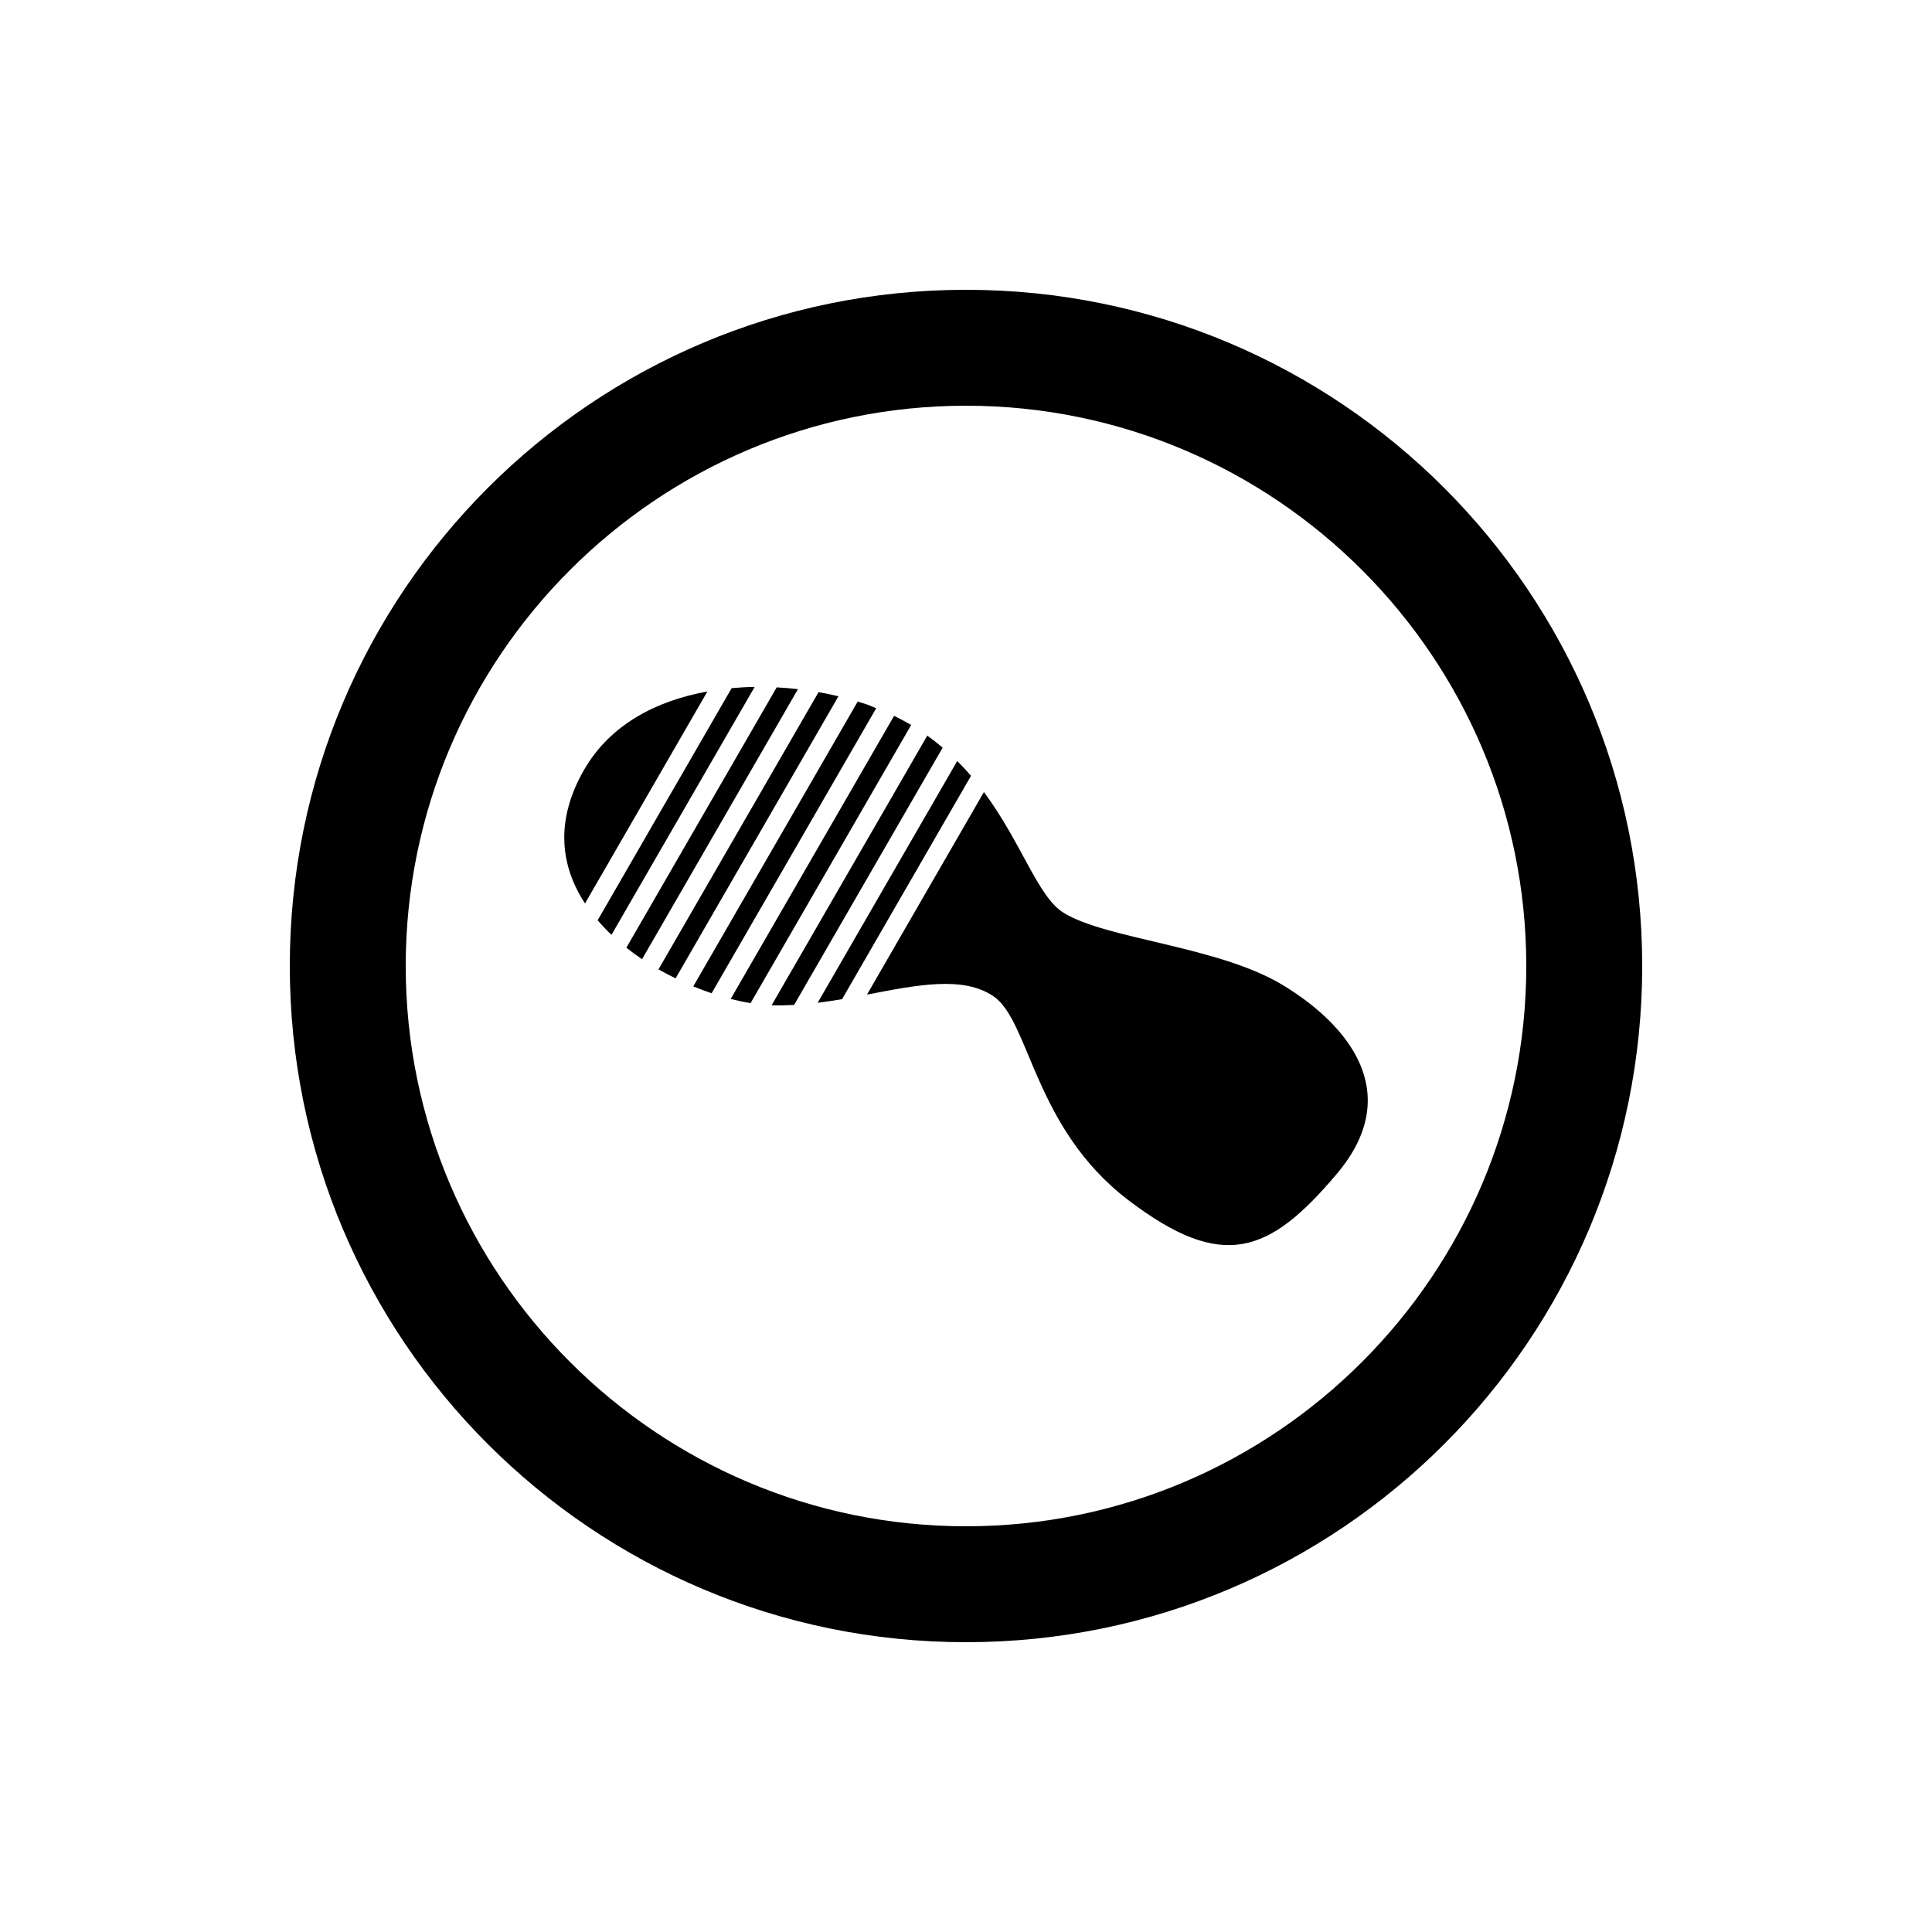
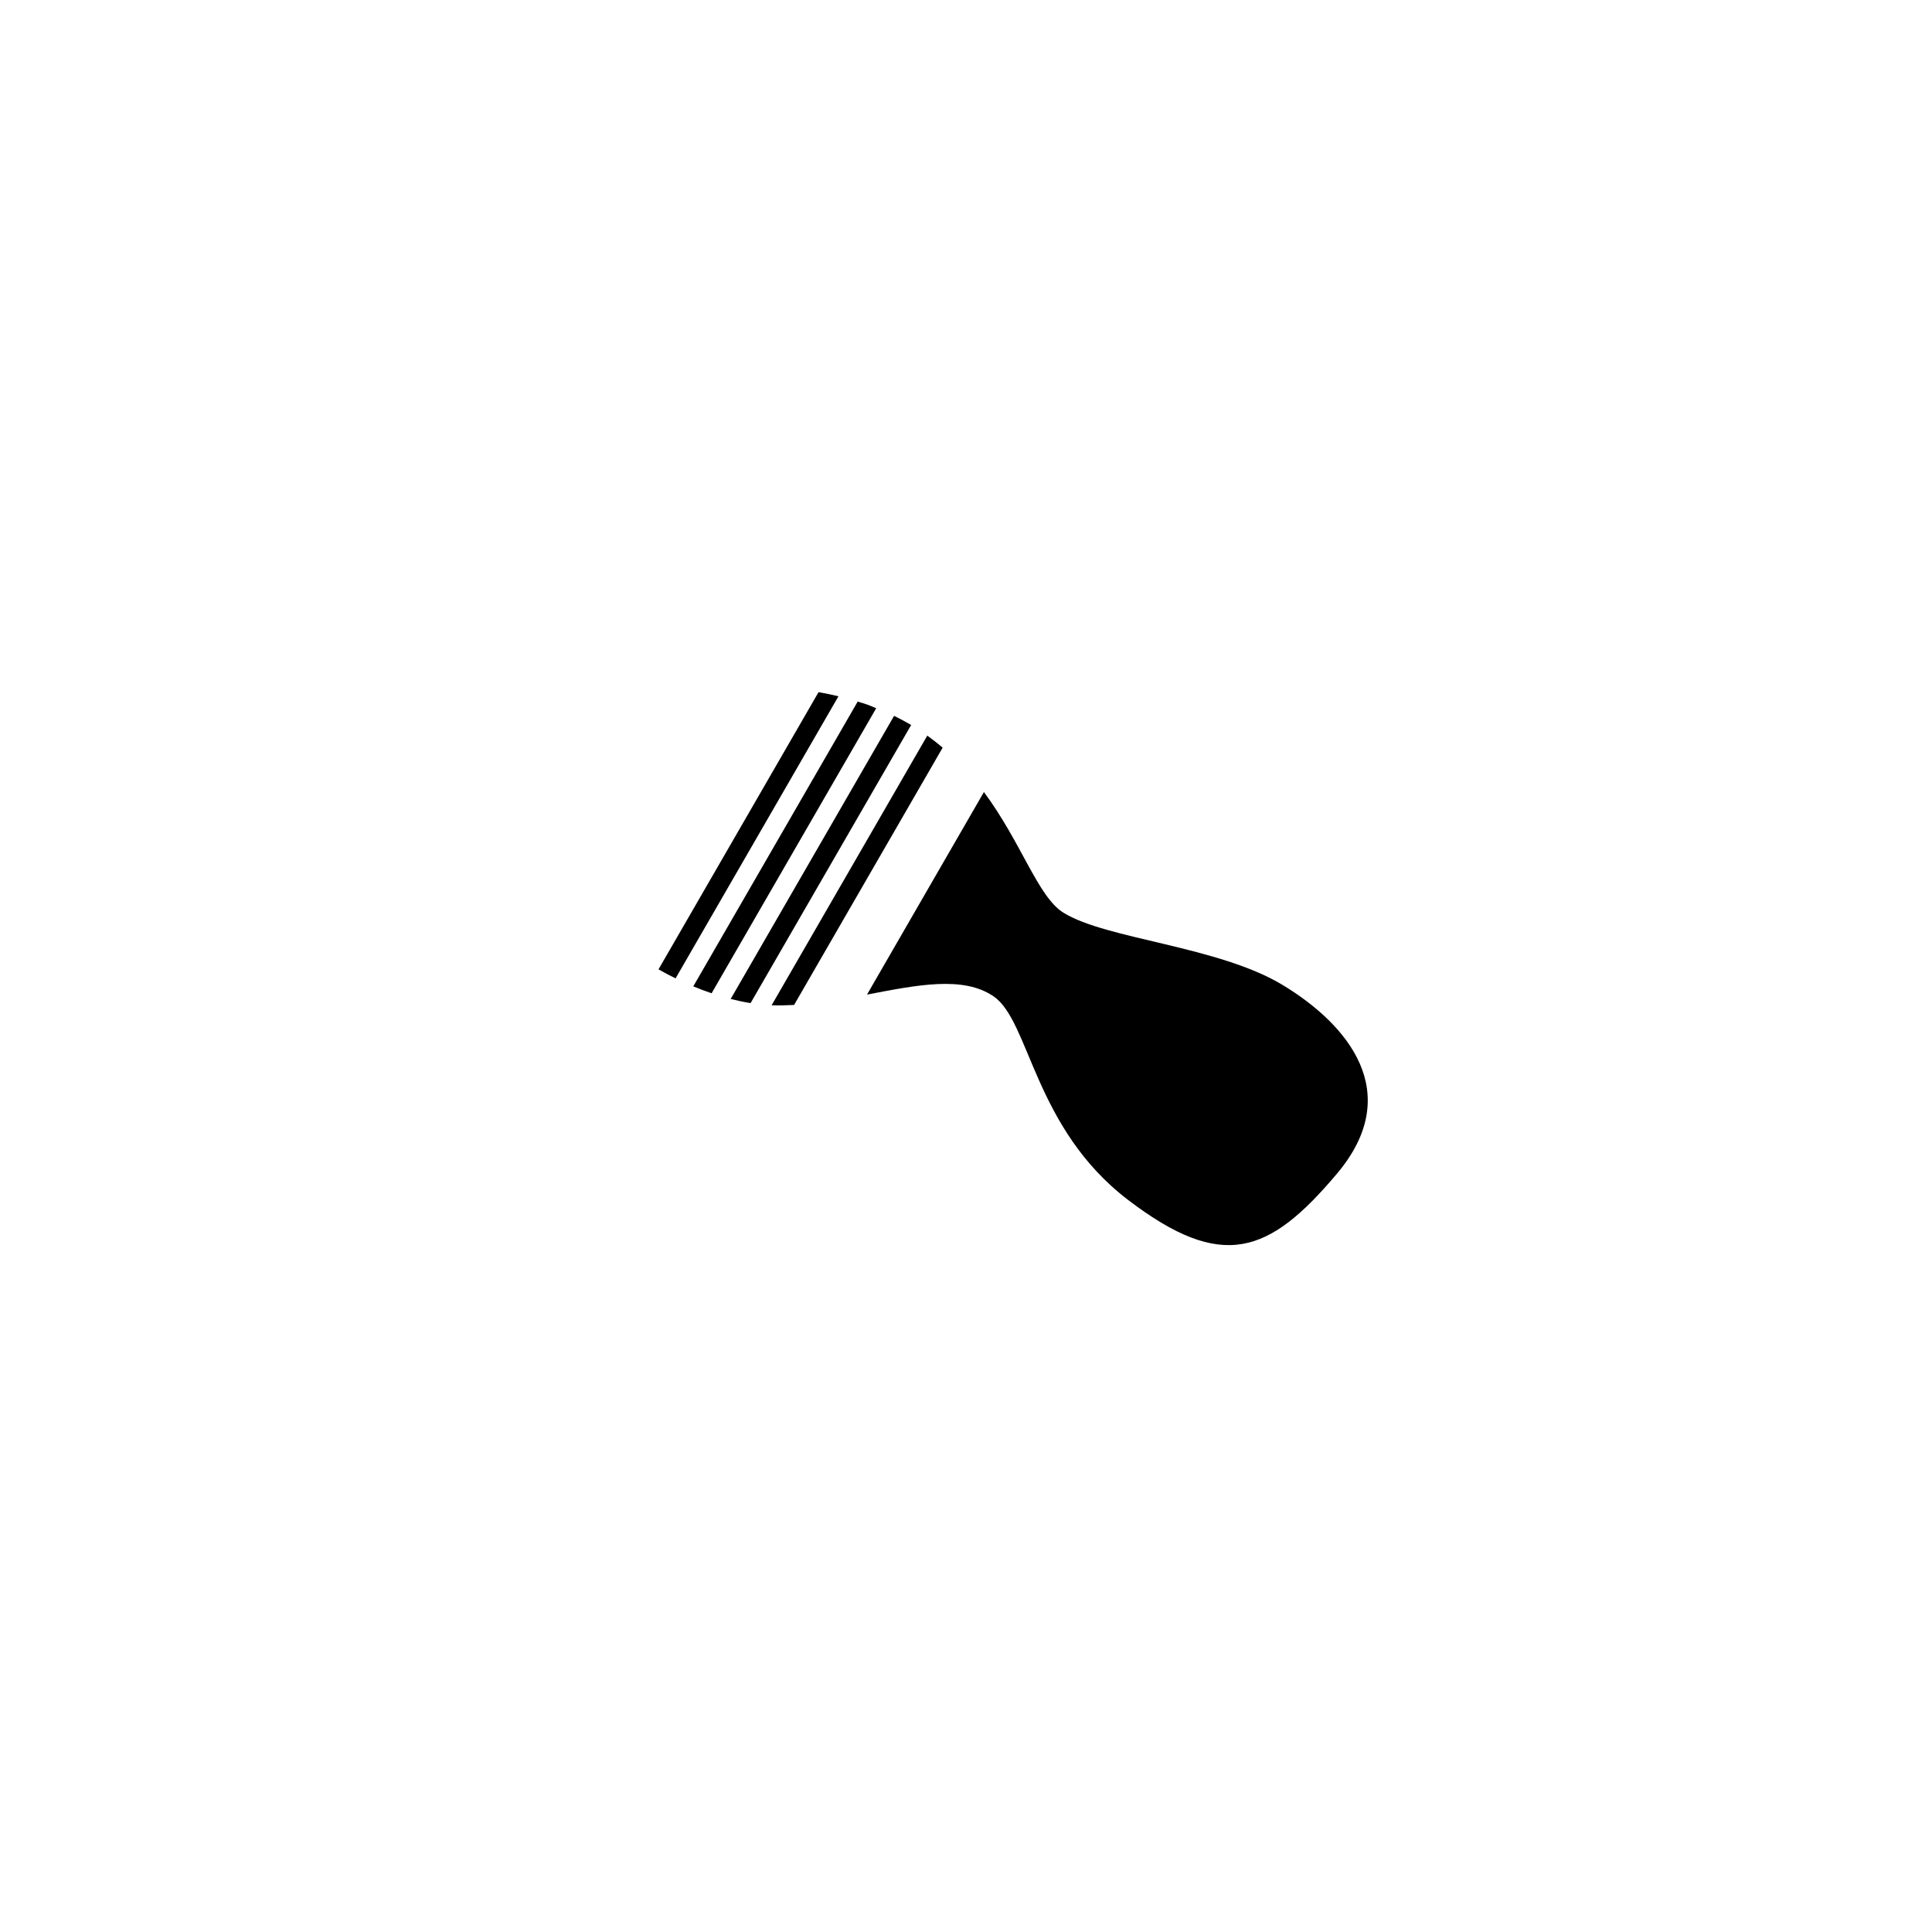
<svg xmlns="http://www.w3.org/2000/svg" version="1.1" id="Layer_1" x="0px" y="0px" width="50px" height="50px" viewBox="0 0 50 50" enable-background="new 0 0 50 50" xml:space="preserve">
  <g>
-     <path d="M25,7.5C15.336,7.5,7.5,15.335,7.5,25S15.336,42.5,25,42.5c9.665,0,17.5-7.835,17.5-17.5S34.665,7.5,25,7.5z M25,39.5   c-7.995,0-14.5-6.505-14.5-14.5S17.005,10.5,25,10.5S39.5,17.005,39.5,25S32.995,39.5,25,39.5z" />
    <path d="M22.455,18.238c-0.082-0.029-0.172-0.055-0.258-0.081l-4.255,7.37c0.16,0.066,0.317,0.126,0.474,0.179l4.26-7.377   C22.602,18.3,22.533,18.266,22.455,18.238z" />
    <path d="M23.998,19.038l-4.029,6.979c0.192,0.007,0.387,0.001,0.582-0.009l3.845-6.659C24.271,19.242,24.138,19.139,23.998,19.038z   " />
-     <path d="M15.118,19.919c-0.772,1.339-0.601,2.511,0.022,3.462l3.167-5.485C16.994,18.132,15.796,18.745,15.118,19.919z" />
-     <path d="M24.773,19.695l-3.612,6.257c0.211-0.025,0.422-0.059,0.632-0.094l3.337-5.78C25.018,19.947,24.899,19.82,24.773,19.695z" />
    <path d="M33.206,25.498c-1.671-1.015-4.579-1.188-5.685-1.878c-0.66-0.41-1.078-1.801-2.057-3.122l-3.026,5.242   c1.298-0.248,2.491-0.494,3.279,0.048c0.938,0.645,1.04,3.407,3.479,5.267c2.437,1.858,3.65,1.405,5.41-0.687   C36.365,28.274,34.877,26.513,33.206,25.498z" />
-     <path d="M18.935,17.809l-3.468,6.007c0.112,0.131,0.231,0.257,0.358,0.378l3.705-6.416C19.331,17.78,19.132,17.791,18.935,17.809z" />
-     <path d="M20.101,17.789l-3.891,6.738c0.132,0.104,0.267,0.202,0.406,0.297l4.035-6.989C20.47,17.814,20.286,17.799,20.101,17.789z" />
    <path d="M23.139,18.526l-4.229,7.327c0.179,0.045,0.352,0.082,0.515,0.107l4.156-7.198C23.439,18.68,23.292,18.601,23.139,18.526z" />
    <path d="M21.184,17.913l-4.142,7.174c0.146,0.083,0.293,0.161,0.442,0.233l4.215-7.3C21.531,17.979,21.36,17.943,21.184,17.913z" />
  </g>
</svg>